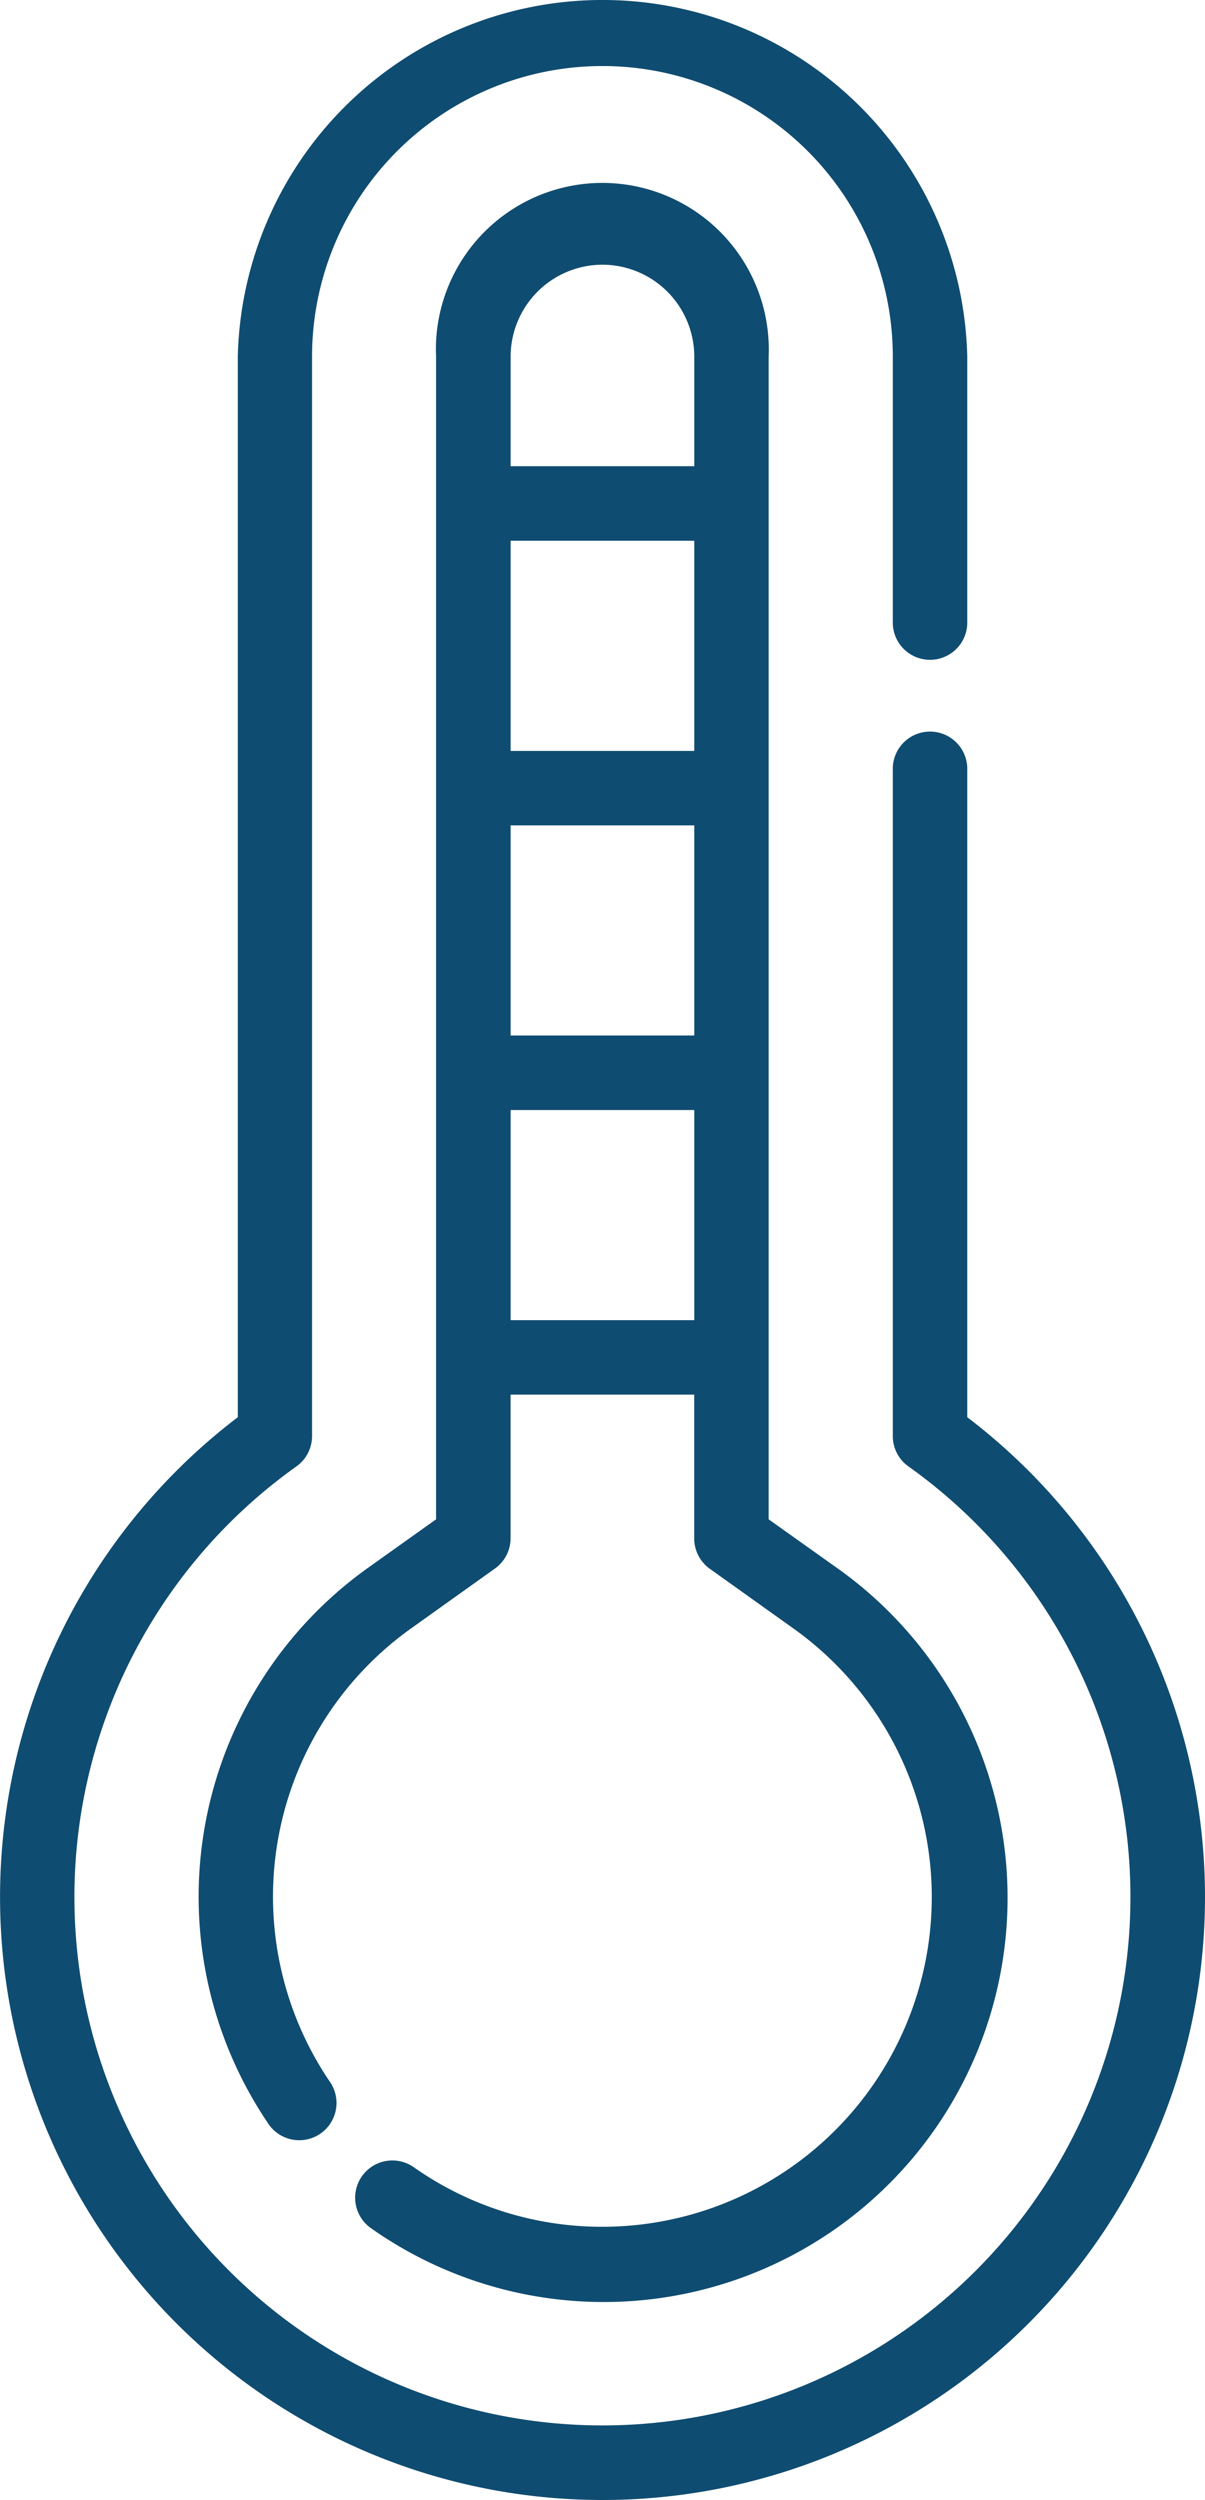
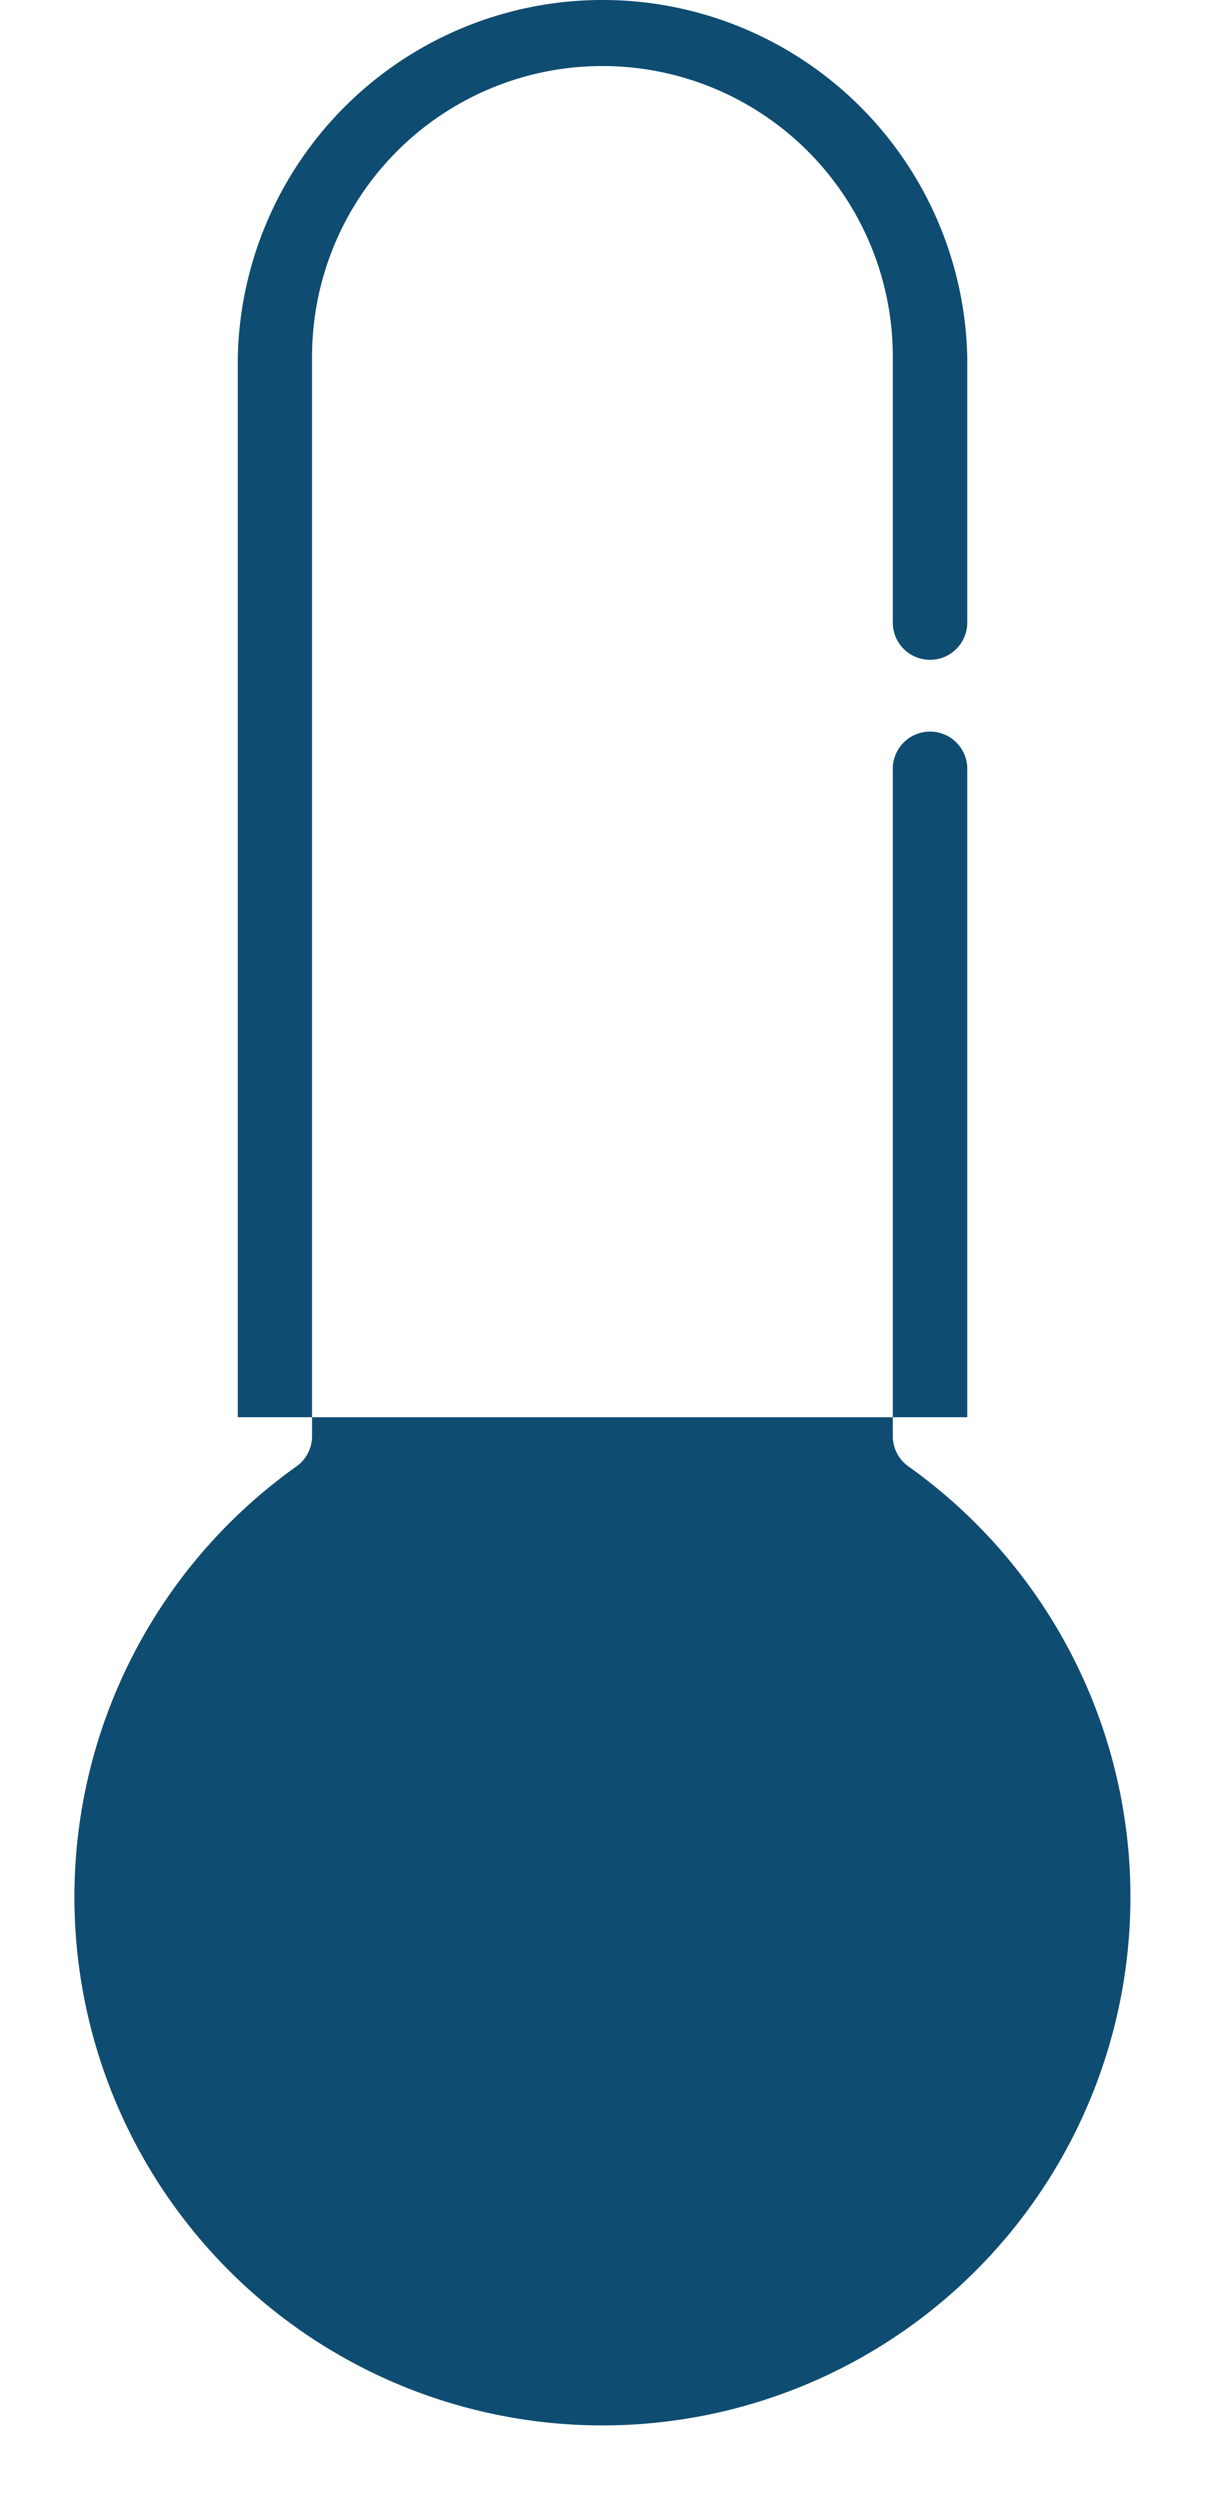
<svg xmlns="http://www.w3.org/2000/svg" id="Layer_1" data-name="Layer 1" viewBox="0 0 246.13 510.29">
  <defs>
    <style>.cls-1{fill:#0f4c71;}</style>
  </defs>
  <title>thermometer_v2</title>
-   <path class="cls-1" d="M197.57,291V158.94a7.61,7.61,0,1,0-15.21,0V294.85a7.59,7.59,0,0,0,3.19,6.19,107.85,107.85,0,1,1-125,0,7.6,7.6,0,0,0,3.19-6.19V74.52a59.31,59.31,0,1,1,118.62,0v54a7.61,7.61,0,1,0,15.21,0v-54a74.52,74.52,0,0,0-149,0V291A123.06,123.06,0,1,0,197.57,291Z" transform="translate(0 -1.73)" />
-   <path class="cls-1" d="M123.05,456.24a66.79,66.79,0,0,1-38.54-12.16,7.6,7.6,0,0,0-8.73,12.45h0a82.49,82.49,0,0,0,95.06-134.85L157,311.84V74.52a34,34,0,0,0-67.93-3.08Q89,73,89.07,74.52V311.84l-13.83,9.85A82.46,82.46,0,0,0,54.67,435a7.61,7.61,0,1,0,12.6-8.52,67.25,67.25,0,0,1,16.82-92.46l17-12.13a7.6,7.6,0,0,0,3.2-6.19V286.39H141.8v29.36a7.6,7.6,0,0,0,3.19,6.19l17,12.13A67.3,67.3,0,0,1,123.05,456.24ZM141.81,155H104.3V112.1h37.51V155ZM104.3,170.2h37.51v42.89H104.3V170.2ZM123.05,55.76a18.78,18.78,0,0,1,18.76,18.76V96.89H104.3V74.52A18.78,18.78,0,0,1,123.05,55.76ZM104.3,271.19V228.3h37.51v42.89H104.3Z" transform="translate(0 -1.73)" />
+   <path class="cls-1" d="M197.57,291V158.94a7.61,7.61,0,1,0-15.21,0V294.85a7.59,7.59,0,0,0,3.19,6.19,107.85,107.85,0,1,1-125,0,7.6,7.6,0,0,0,3.19-6.19V74.52a59.31,59.31,0,1,1,118.62,0v54a7.61,7.61,0,1,0,15.21,0v-54a74.52,74.52,0,0,0-149,0V291Z" transform="translate(0 -1.73)" />
</svg>